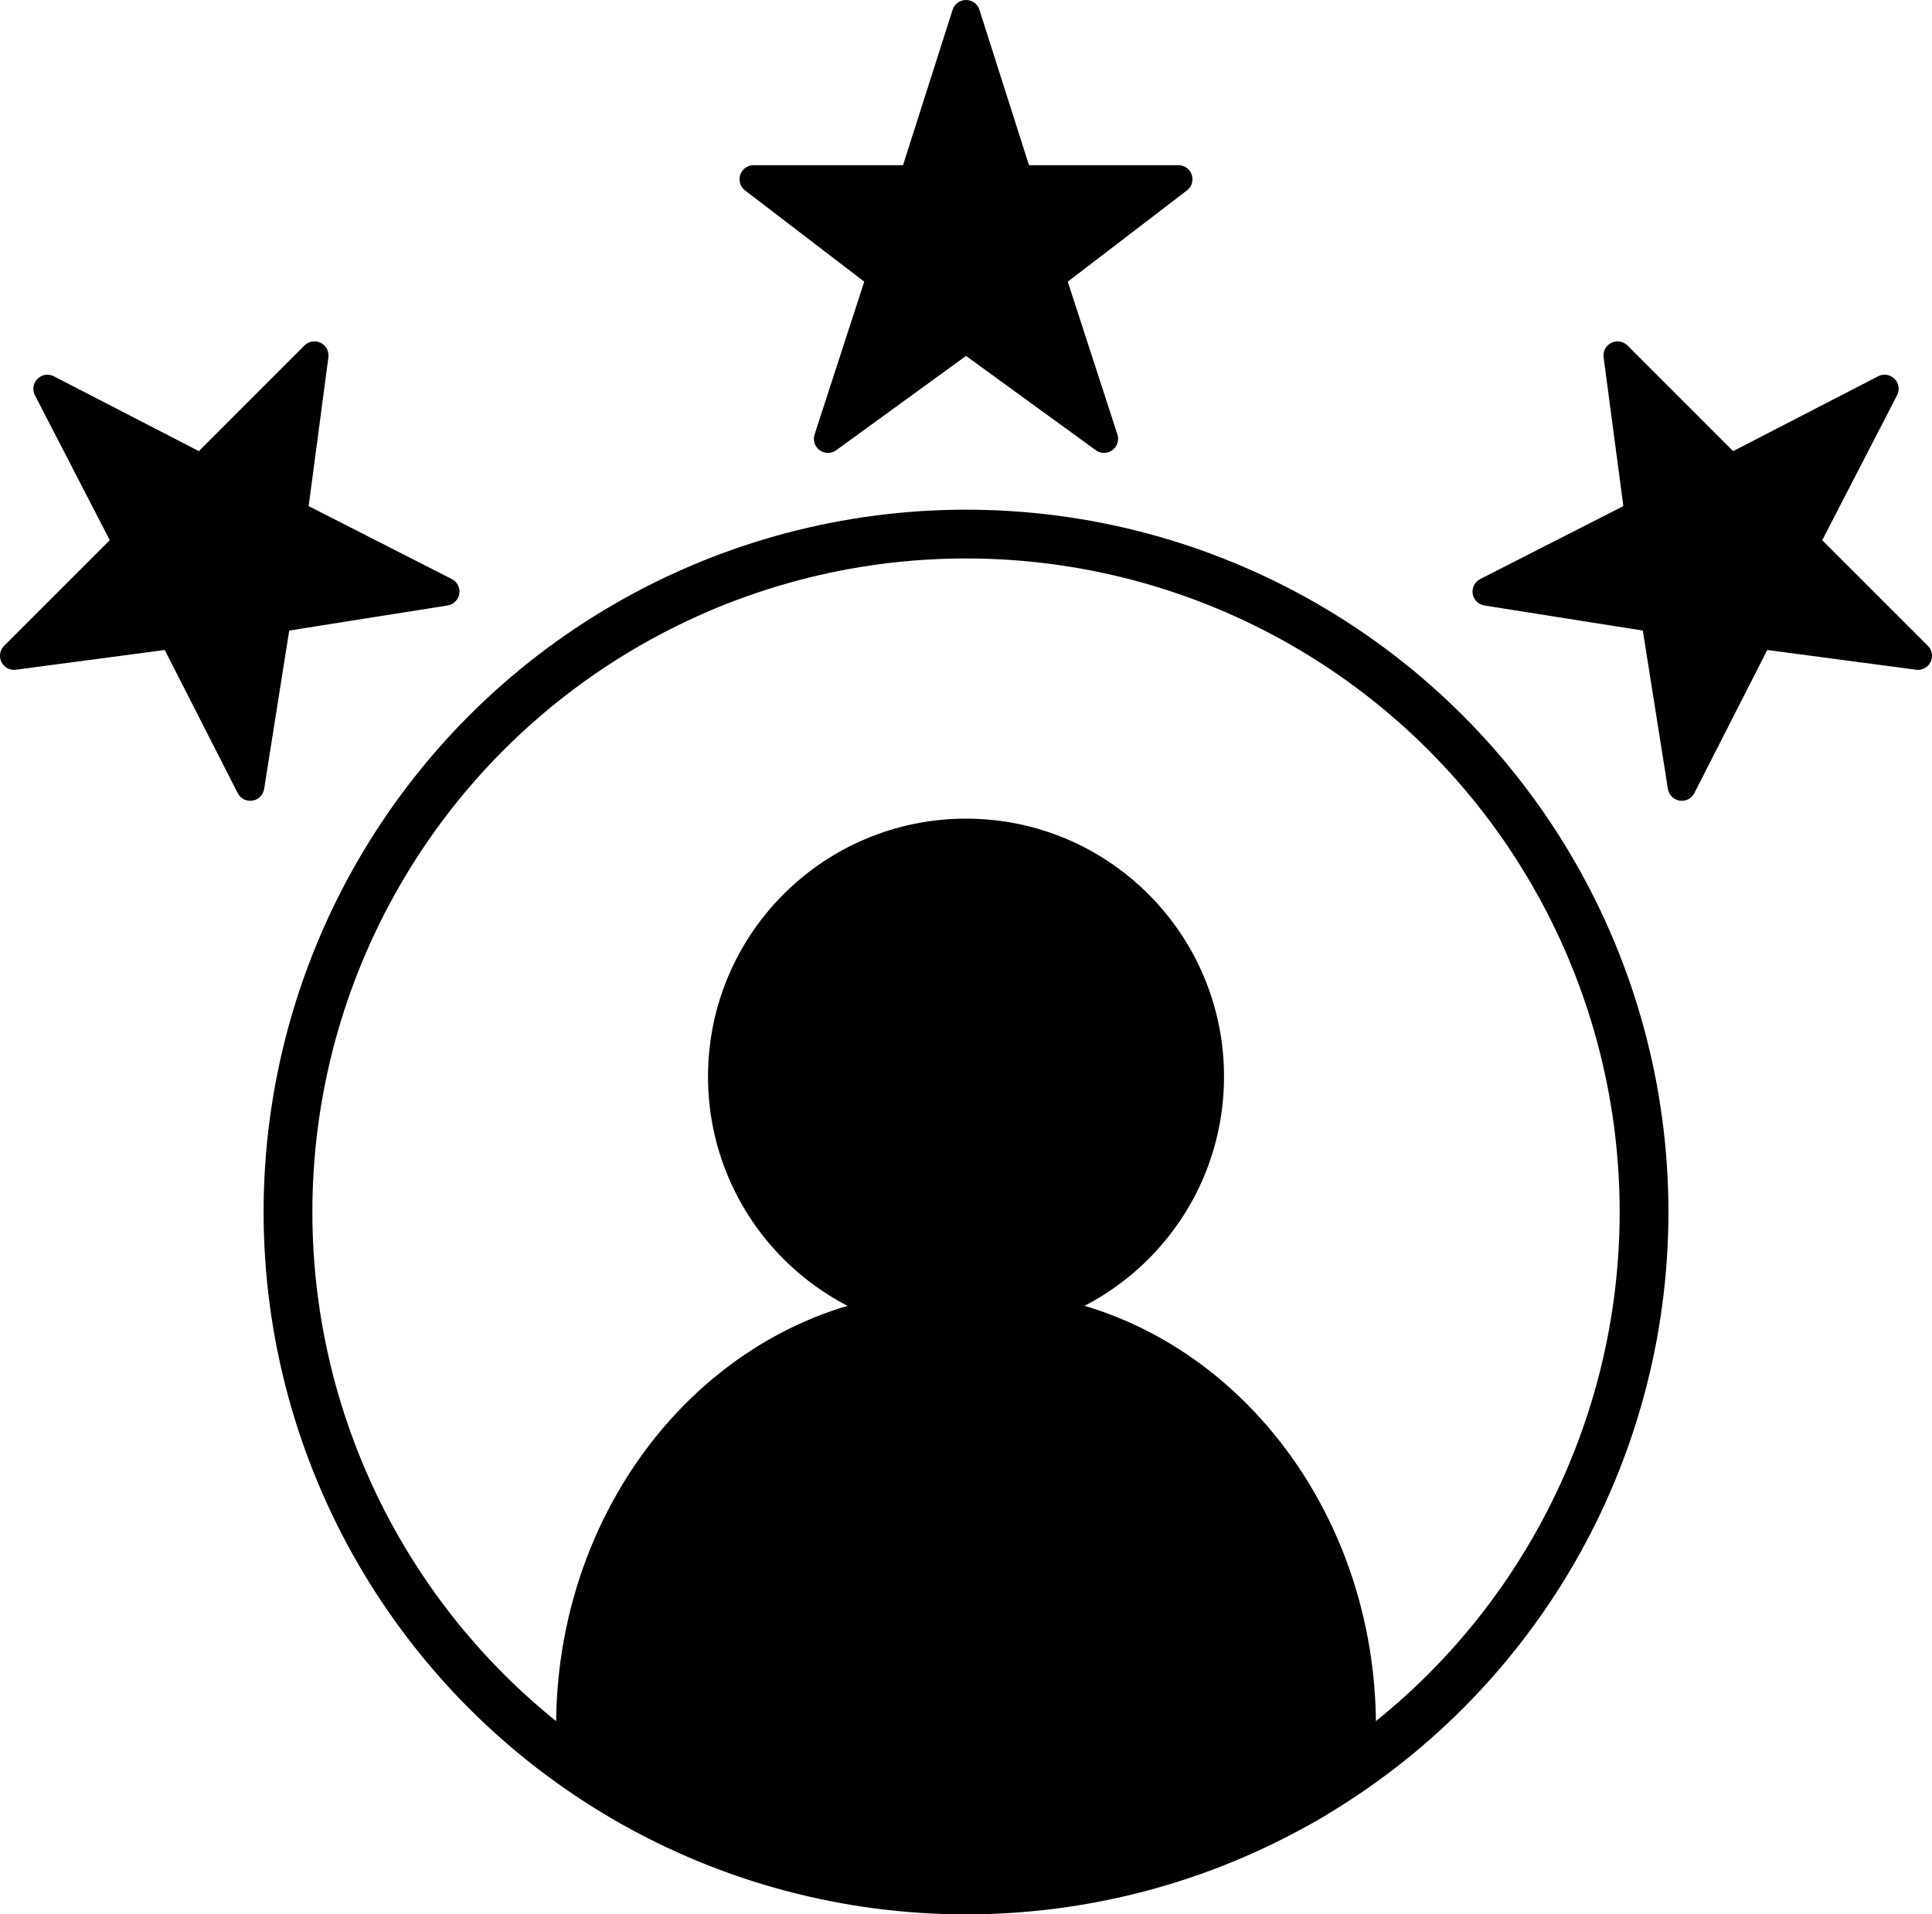
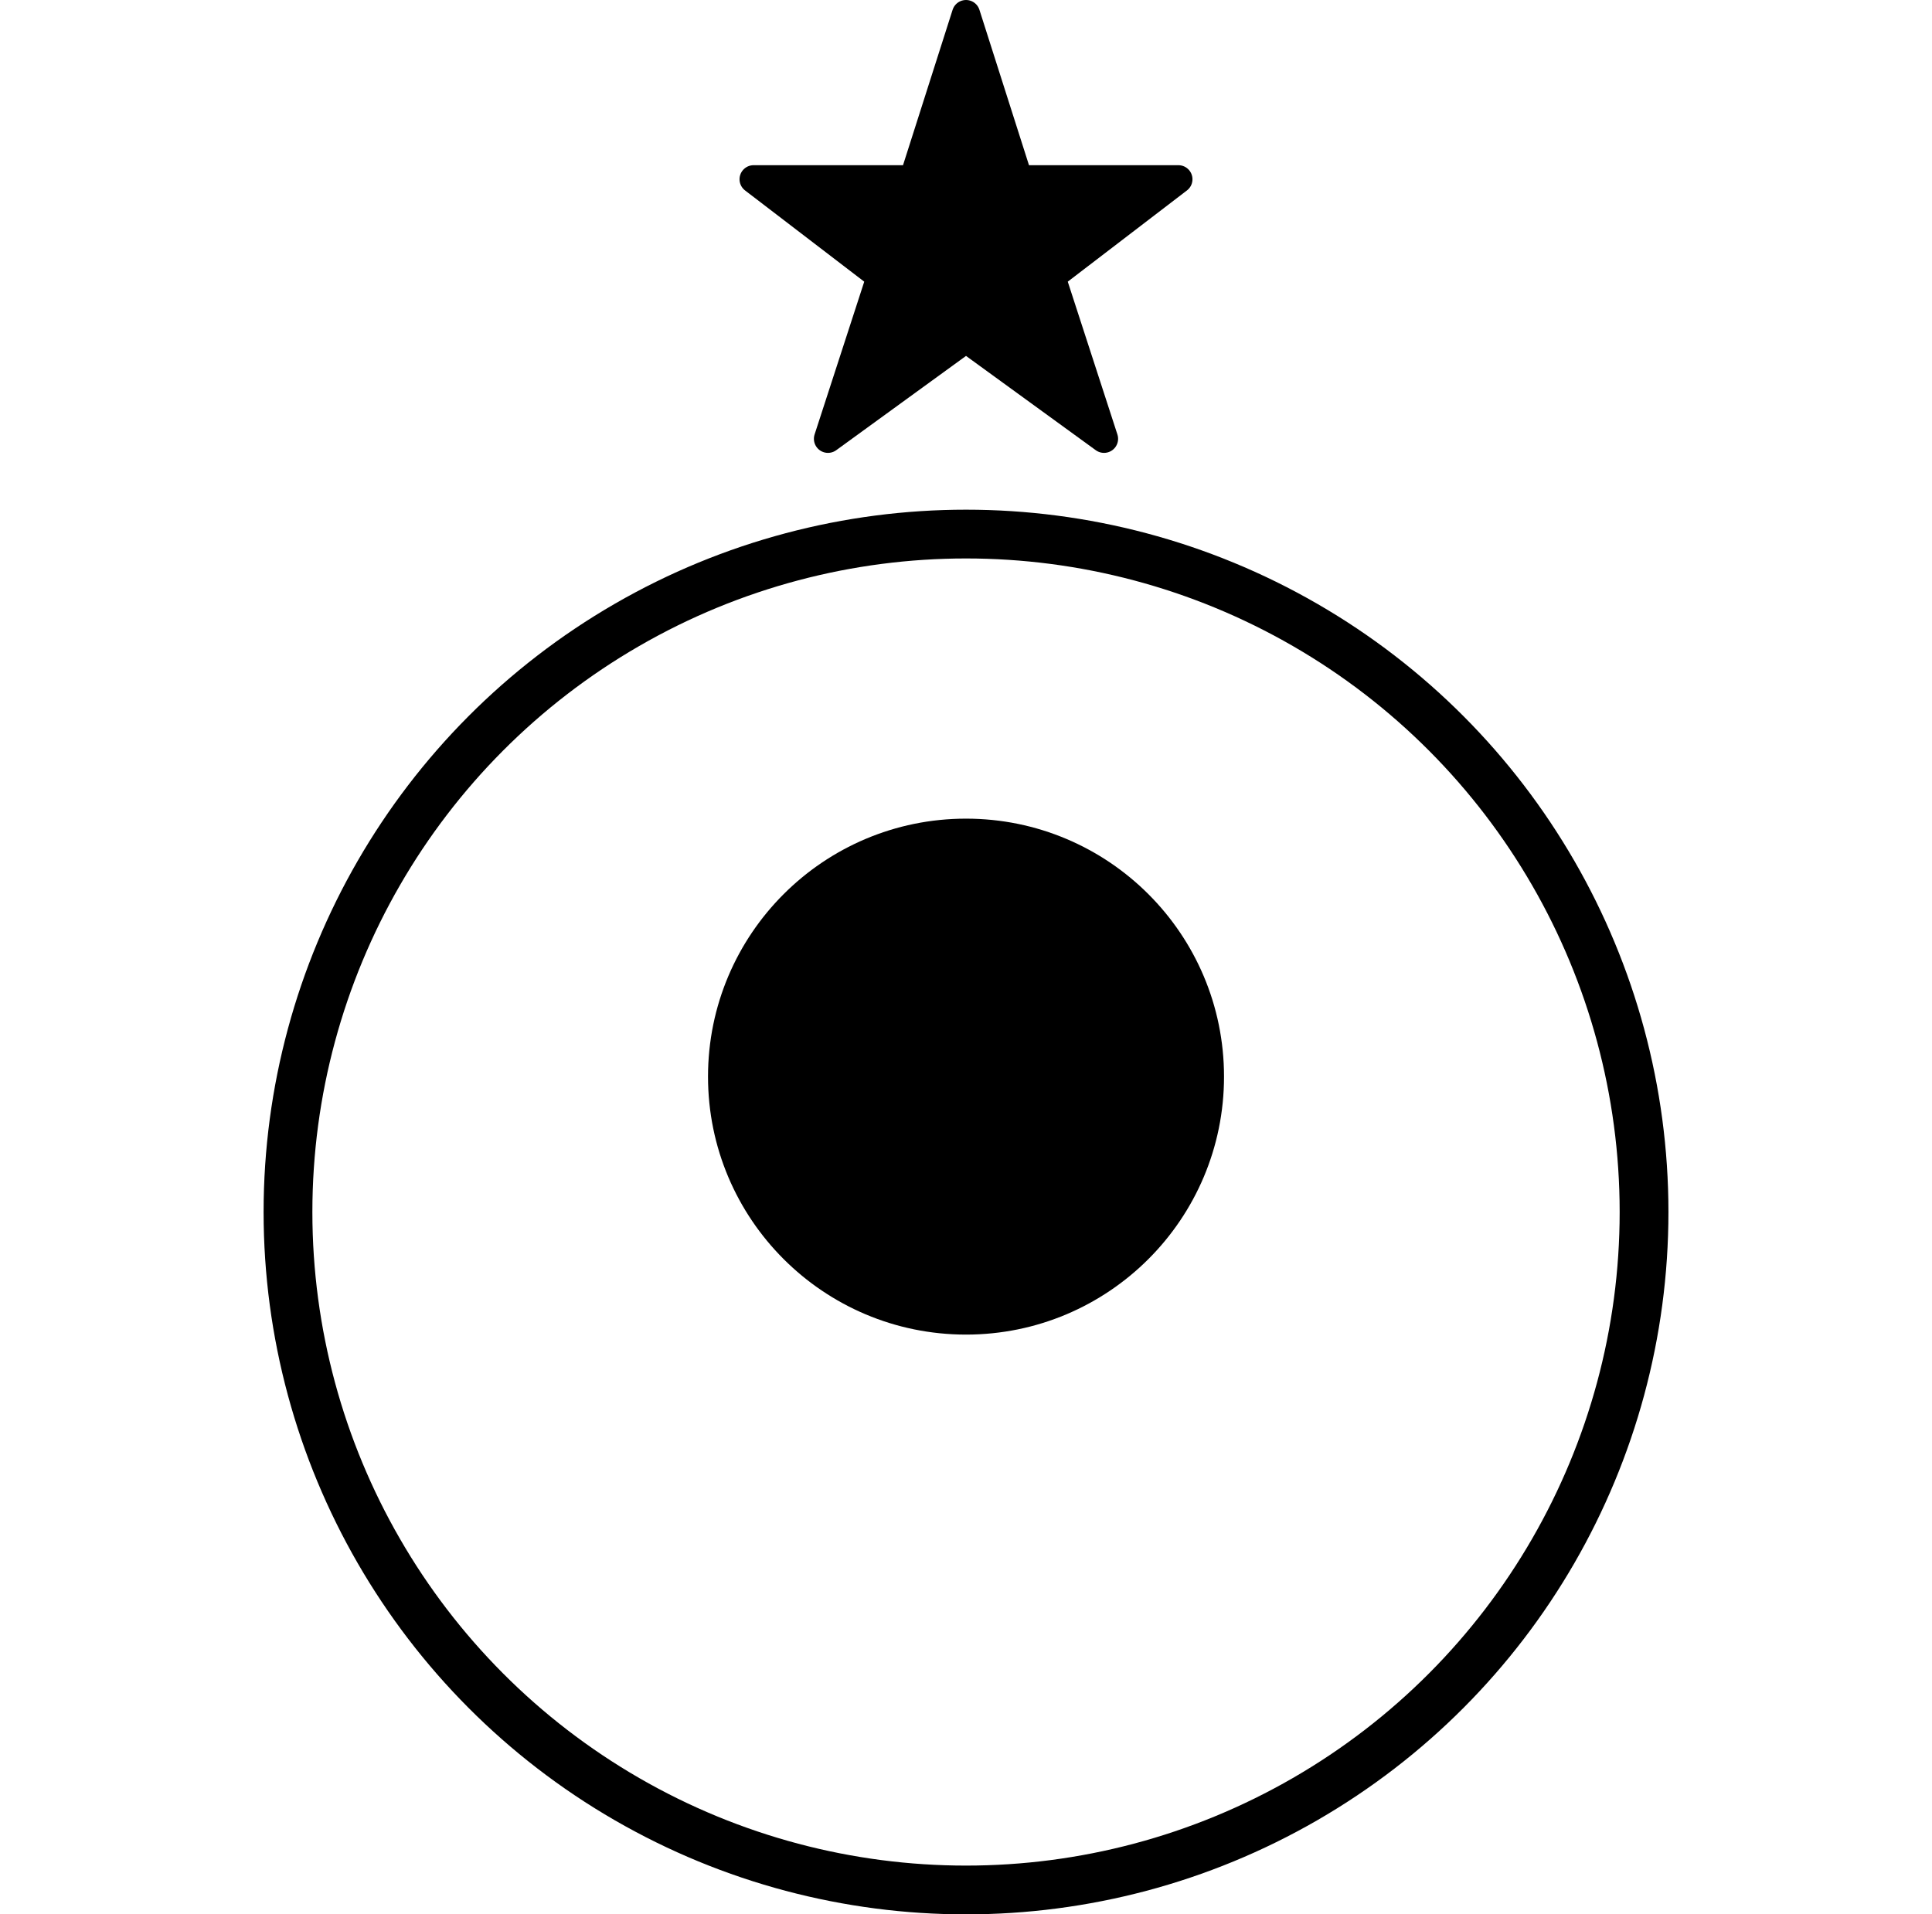
<svg xmlns="http://www.w3.org/2000/svg" version="1.1" id="Layer_1" x="0px" y="0px" viewBox="0 0 51.489 51.025" style="enable-background:new 0 0 51.489 51.025;" xml:space="preserve">
  <style type="text/css">
	.st0{stroke:#000000;stroke-width:1.3;stroke-miterlimit:10;}
	.st1{fill:none;stroke:#000000;stroke-width:1.3;stroke-miterlimit:10;}
	.st2{stroke:#000000;stroke-width:0.75;stroke-linecap:round;stroke-linejoin:round;}
</style>
  <circle class="st0" cx="25.745" cy="28.696" r="6.226" />
  <circle class="st1" cx="25.745" cy="32.305" r="18.07" />
-   <path class="st0" d="M35.916,47.061c0.338-0.403,0.104-0.497,0.104-1.04v-0  c0-6.053-4.404-10.96-9.837-10.96h-0.876c-5.433,0-9.837,4.907-9.837,10.96  v0c0,0.378,0.017,0.752,0.051,1.121c0,0,6.203,3.112,9.835,3.112  C25.356,50.254,33.883,49.487,35.916,47.061z" />
  <g>
    <polygon class="st2" points="25.745,0.375 27.149,4.778 31.405,4.778 28.018,7.371    29.423,11.696 25.745,9.023 22.066,11.696 23.471,7.371 20.084,4.778    24.34,4.778  " />
  </g>
  <g>
    <g>
-       <polygon class="st2" points="50.225,10.363 48.105,14.47 51.114,17.479 46.885,16.918     44.821,20.969 44.11,16.479 39.619,15.768 43.67,13.703 43.109,9.474     46.118,12.483   " />
-     </g>
+       </g>
    <g>
-       <polygon class="st2" points="5.371,12.483 8.38,9.474 7.819,13.703 11.87,15.768     7.38,16.479 6.669,20.969 4.604,16.918 0.375,17.479 3.384,14.47 1.264,10.363   " />
-     </g>
+       </g>
  </g>
</svg>